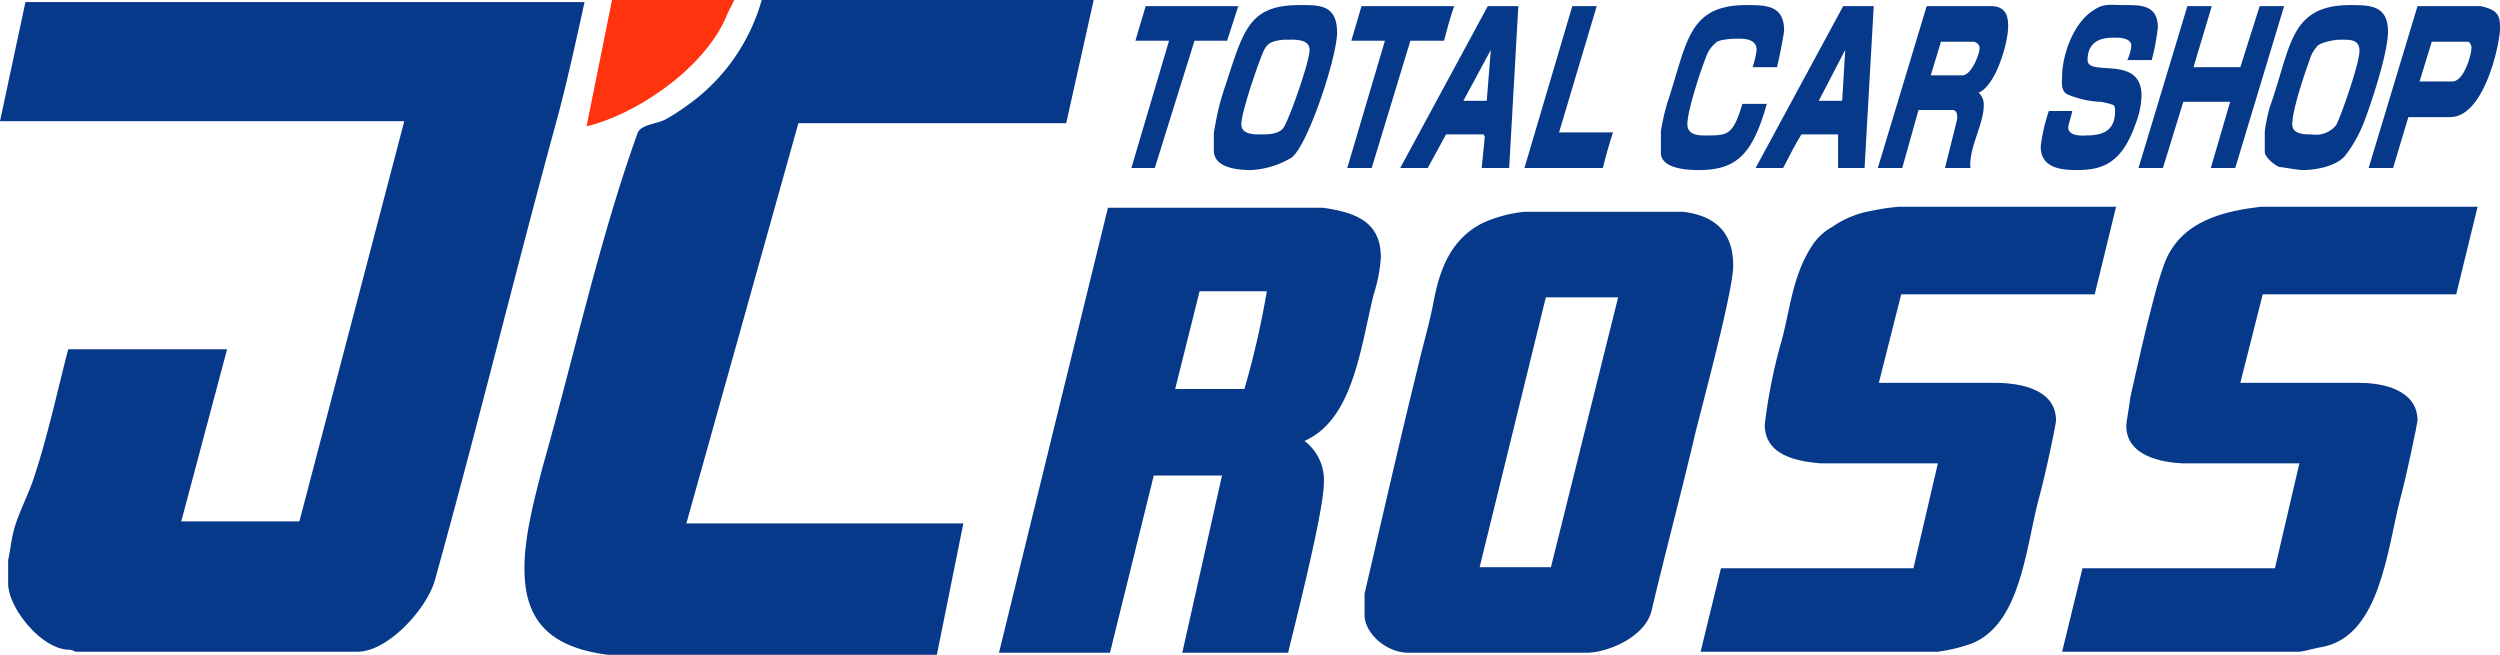
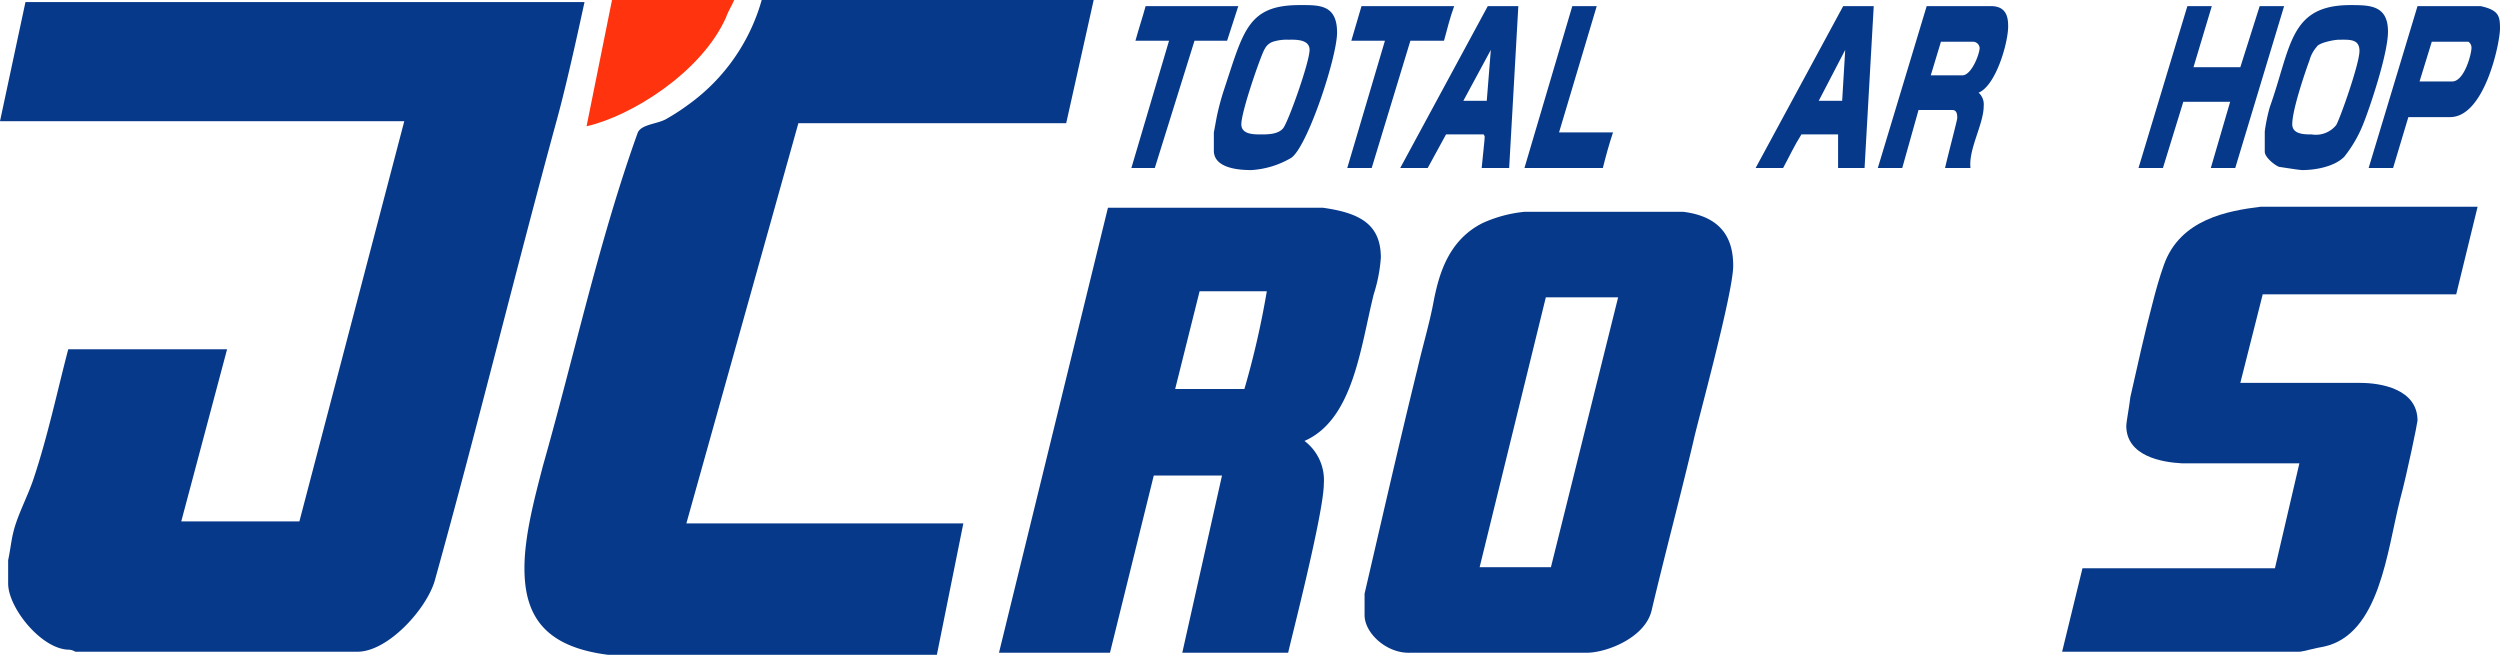
<svg xmlns="http://www.w3.org/2000/svg" width="314.09" height="82.265" viewBox="0 0 314.09 82.265">
  <defs>
    <style>.cls-1{fill:#07398a;}.cls-1,.cls-2{fill-rule:evenodd;}.cls-2{fill:#ff330d;}</style>
  </defs>
  <g id="レイヤー_2" data-name="レイヤー 2">
    <g id="レイヤー_1-2" data-name="レイヤー 1">
      <path class="cls-1" d="M211.483,26.611H191.525a16.654,16.654,0,0,0-5.245,1.407c-4.35,2.175-5.501,6.525-6.141,9.723-.512,2.815-1.407,5.757-2.047,8.572-2.303,9.34-4.478,18.935-6.653,28.274v2.687c0,2.303,2.815,4.862,5.757,4.734H199.329c2.559,0,7.42-1.919,8.188-5.373,1.663-7.037,3.582-14.201,5.246-21.238.384-1.919,4.99-18.551,4.99-22.006C217.752,30.322,216.601,27.251,211.483,26.611ZM194.851,71.262h-8.956l8.316-33.904h9.084Z" />
      <path class="cls-1" d="M166.193,26.1H139.198L125.508,82.009h13.945l5.501-22.261h8.572l-4.99,22.261h13.306c.128-.768,4.478-17.528,4.478-21.238a6.155,6.155,0,0,0-2.431-5.373c6.141-2.687,7.037-11.77,8.7-18.423a19.547,19.547,0,0,0,.896-4.606C173.485,28.146,170.799,26.739,166.193,26.1Zm-9.851,22.773h-8.7l3.071-12.282h8.444A108.363,108.363,0,0,1,156.341,48.873Z" />
      <path class="cls-1" d="M311.276,25.972l-2.687,11.003H284.28l-2.815,11.131h15.097c2.559,0,7.165.768,7.165,4.734,0,.256-1.279,6.525-2.175,9.851-1.663,6.525-2.559,17.016-9.595,18.551-.896.128-2.687.64-3.071.64h-29.81l2.559-10.491h24.18l3.07-13.178H274.173c-2.559-.128-7.037-.895-7.037-4.734,0-.384.384-2.431.512-3.582.895-3.966,1.791-8.06,2.815-11.898.384-1.535.896-3.326,1.407-4.734,2.047-5.757,8.06-6.781,12.154-7.293Z" />
-       <path class="cls-1" d="M265.857,25.972l-2.687,11.003H238.862l-2.815,11.131h15.097c3.966.128,7.165,1.407,7.165,4.734,0,.384-1.279,6.653-2.175,9.851-1.663,6.397-2.303,15.736-8.444,18.167a21.382,21.382,0,0,1-4.222,1.024h-29.81l2.559-10.491h24.18l3.07-13.178h-14.713c-3.07-.256-7.037-1.024-7.037-4.862a67.262,67.262,0,0,1,1.919-9.851c1.279-4.222,1.407-8.828,4.222-12.922a7.012,7.012,0,0,1,2.303-2.047,12.16,12.16,0,0,1,4.99-2.047,27.994,27.994,0,0,1,3.454-.512Z" />
      <path class="cls-1" d="M231.57.768,220.567,21.11h3.454c.768-1.407,1.407-2.815,2.303-4.222H230.93V21.11h3.326L235.408.768Zm-.128,11.898H228.499l3.326-6.397Z" />
      <path class="cls-1" d="M186.919.768,175.916,21.11h3.454l2.303-4.222h4.734l.128.256c0,.384-.256,2.559-.384,3.966h3.454L190.757.768ZM186.791,12.666h-2.943l3.454-6.397Z" />
      <path class="cls-1" d="M311.659.768h-7.932L297.586,21.11h3.071l1.919-6.397h5.245c4.35,0,6.269-9.34,6.269-11.131C314.09,2.047,313.962,1.279,311.659.768Zm-3.582,9.467H303.983l1.535-4.99h4.606a.912.912,0,0,1,.384.768C310.508,6.781,309.612,10.235,308.077,10.235Z" />
      <path class="cls-1" d="M252.296,3.326c0-1.024-.128-2.559-2.175-2.559h-8.06L235.92,21.11H238.99l2.047-7.293h4.222c.64,0,.64.64.64,1.024,0,.256-1.024,4.094-1.535,6.269h3.198c-.256-2.431,1.663-5.501,1.663-7.804a1.986,1.986,0,0,0-.64-1.663C250.76,10.747,252.296,5.373,252.296,3.326Zm-5.757,6.141h-3.966l1.279-4.222h3.966a.846.846,0,0,1,.896.768C248.713,6.781,247.69,9.467,246.538,9.467Z" />
      <path class="cls-1" d="M295.283.64c-7.676,0-7.42,5.246-10.107,12.794a21.689,21.689,0,0,0-.64,3.071v2.559c0,.768,1.535,1.919,1.919,1.919.895.128,2.431.384,2.815.384,1.535,0,3.966-.384,5.245-1.663a16.151,16.151,0,0,0,2.431-4.222c.768-1.919,3.071-8.7,3.071-11.514C300.017.64,297.714.64,295.283.64Zm-1.791,15.097a3.28,3.28,0,0,1-3.071,1.151c-.896,0-2.431,0-2.431-1.279,0-1.919,1.791-7.037,2.175-8.06a4.214,4.214,0,0,1,.896-1.663c.256-.512,2.175-.896,2.815-.896,1.279,0,2.559-.128,2.559,1.407C296.435,8.06,293.876,15.225,293.492,15.736Z" />
      <path class="cls-1" d="M163.25.64c-6.525,0-7.037,3.326-9.467,10.619a32.051,32.051,0,0,0-.896,3.326c-.128.64-.256,1.407-.384,2.047v2.303c0,2.431,3.838,2.431,4.734,2.431a11.221,11.221,0,0,0,4.99-1.535c2.047-1.407,5.757-12.666,5.757-15.736C167.984.512,165.681.64,163.25.64ZM161.203,16.12c-.64.768-1.919.768-2.815.768s-2.431,0-2.431-1.279c0-1.663,2.559-8.956,2.943-9.467a1.811,1.811,0,0,1,1.024-.896,5.655,5.655,0,0,1,1.919-.256c.768,0,2.687-.128,2.687,1.279C164.53,7.804,161.843,15.353,161.203,16.12Z" />
      <polygon class="cls-1" points="277.883 0.768 275.581 8.444 281.466 8.444 283.897 0.768 286.967 0.768 280.826 21.11 277.756 21.11 280.186 12.794 274.301 12.794 271.742 21.11 268.672 21.11 274.813 0.768 277.883 0.768" />
      <path class="cls-1" d="M200.608.768l-4.734,15.864h6.781c-.512,1.535-.896,2.943-1.279,4.478h-9.851L197.538.768Z" />
      <path class="cls-1" d="M182.697.768c-.512,1.407-.896,2.943-1.279,4.35h-4.222L172.334,21.11h-3.071L173.997,5.118h-4.222l1.279-4.35Z" />
      <path class="cls-1" d="M155.574.768l-1.407,4.35h-4.094l-4.99,15.992H142.14L146.874,5.118h-4.222c.384-1.407.896-2.943,1.279-4.35Z" />
-       <path class="cls-1" d="M271.103,3.454a28.257,28.257,0,0,1-.768,4.094h-3.071a5.494,5.494,0,0,0,.512-1.791c0-1.151-2.047-1.024-2.303-1.024-1.919,0-3.199.768-3.199,2.815,0,2.175,6.781-.768,6.781,4.478a10.631,10.631,0,0,1-.768,3.582c-1.663,4.734-3.966,5.757-7.293,5.757-1.791,0-4.606-.128-4.606-2.943a20.999,20.999,0,0,1,1.024-4.478h2.943c-.128.64-.512,1.791-.512,2.047,0,1.279,2.175,1.024,2.303,1.024,2.303,0,3.582-.768,3.582-3.07,0-.256,0-.64-.256-.768a8.928,8.928,0,0,0-1.535-.384,11.799,11.799,0,0,1-4.094-.896c-1.024-.384-.768-1.791-.768-2.303,0-2.431,1.279-6.653,3.966-8.316,1.279-.896,2.175-.64,3.71-.64C268.8.64,271.103.512,271.103,3.454Z" />
-       <path class="cls-1" d="M224.149,3.838c0,.256-.512,3.07-.896,4.606H220.183a10.139,10.139,0,0,0,.512-2.175c0-1.535-1.919-1.407-2.559-1.407s-2.303.128-2.559.512a3.931,3.931,0,0,0-1.279,1.919c-.256.512-2.303,6.397-2.303,8.316,0,1.535,1.791,1.407,2.559,1.407,2.559,0,3.199-.128,4.35-3.966h3.071c-1.791,6.397-3.838,8.316-8.572,8.316-1.279,0-4.734-.128-4.734-2.175V16.504a27.368,27.368,0,0,1,.768-3.454C211.995,5.373,211.995.64,219.415.64,221.846.64,224.149.64,224.149,3.838Z" />
      <path class="cls-1" d="M73.437.256c-1.024,4.734-2.303,10.491-3.454,14.713C64.737,34.16,60.003,53.606,54.63,72.925c-1.024,3.582-5.885,8.956-9.723,8.956H9.467A1.818,1.818,0,0,0,8.7,81.625c-3.454,0-7.676-5.245-7.676-8.316V70.366c.256-1.151.384-2.431.64-3.454.512-2.175,1.791-4.478,2.559-6.781,1.791-5.373,2.943-10.875,4.35-16.248H28.53L22.773,65.505h14.841l13.178-50.28H0L3.199.256Z" />
      <path class="cls-1" d="M137.406,0l-3.454,15.481H100.304l-14.073,50.28H121.03l-3.326,16.504H76.38c-8.06-1.024-10.491-4.99-10.491-10.875,0-4.094,1.279-8.828,2.303-12.794C72.158,44.651,75.228,30.322,80.09,16.76c.384-1.151,2.431-1.151,3.582-1.791A28.44,28.44,0,0,0,86.615,13.05,24.25,24.25,0,0,0,95.698,0Z" />
      <path class="cls-2" d="M91.221,2.175c-3.07,6.909-11.898,12.41-17.528,13.689L76.891,0H92.244C91.988.64,91.476,1.407,91.221,2.175Z" />
    </g>
  </g>
</svg>